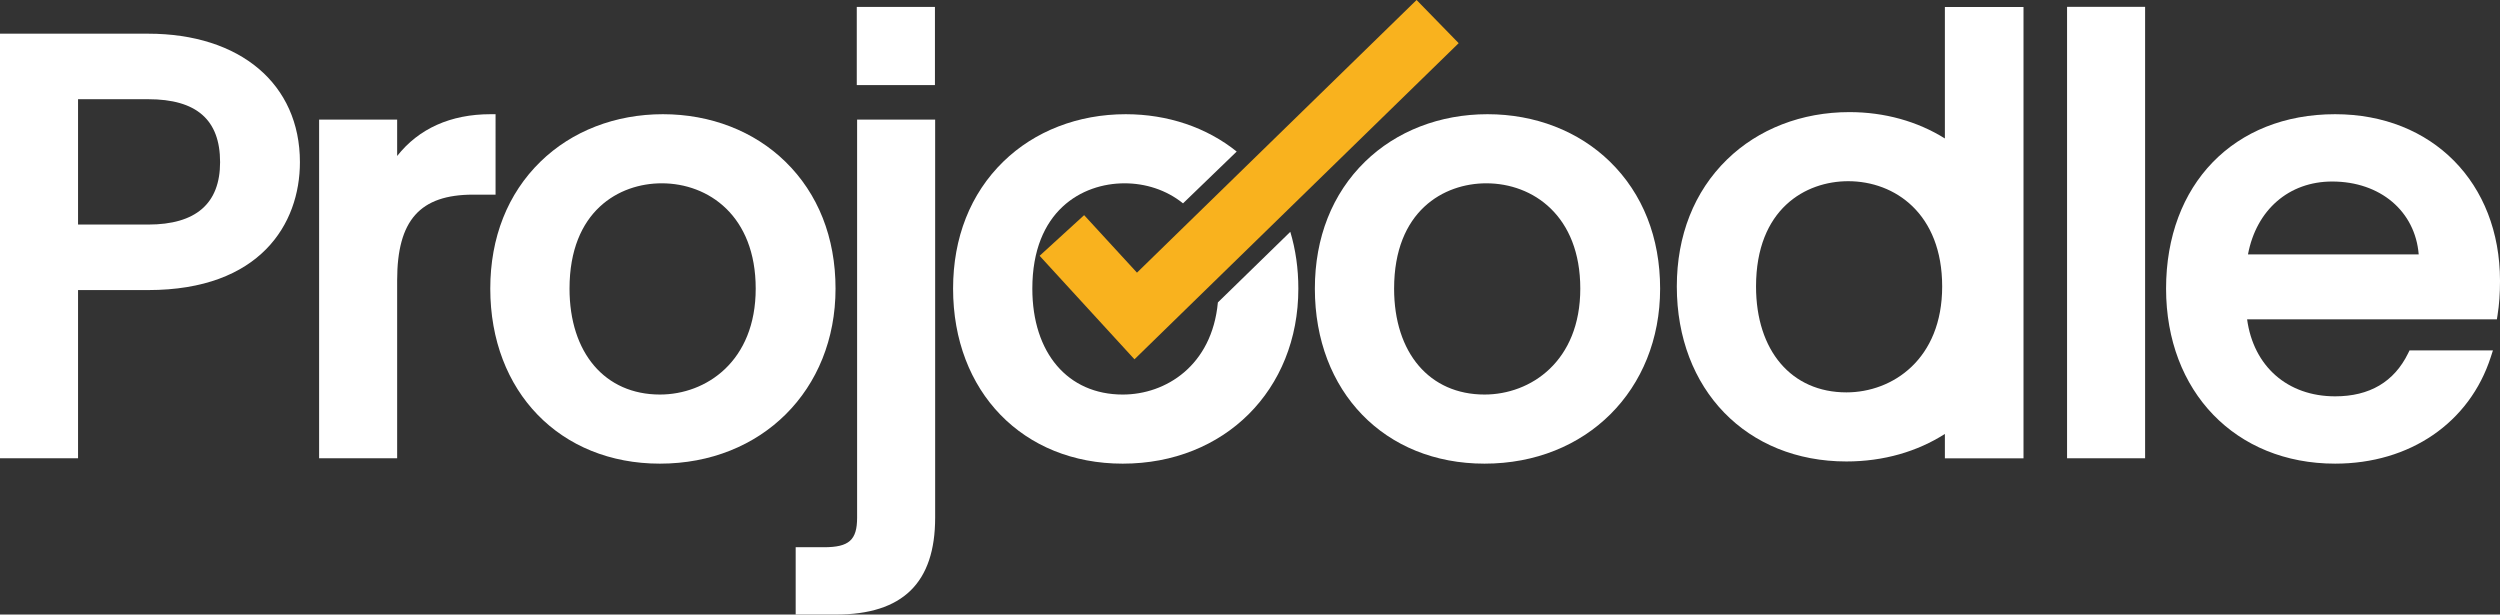
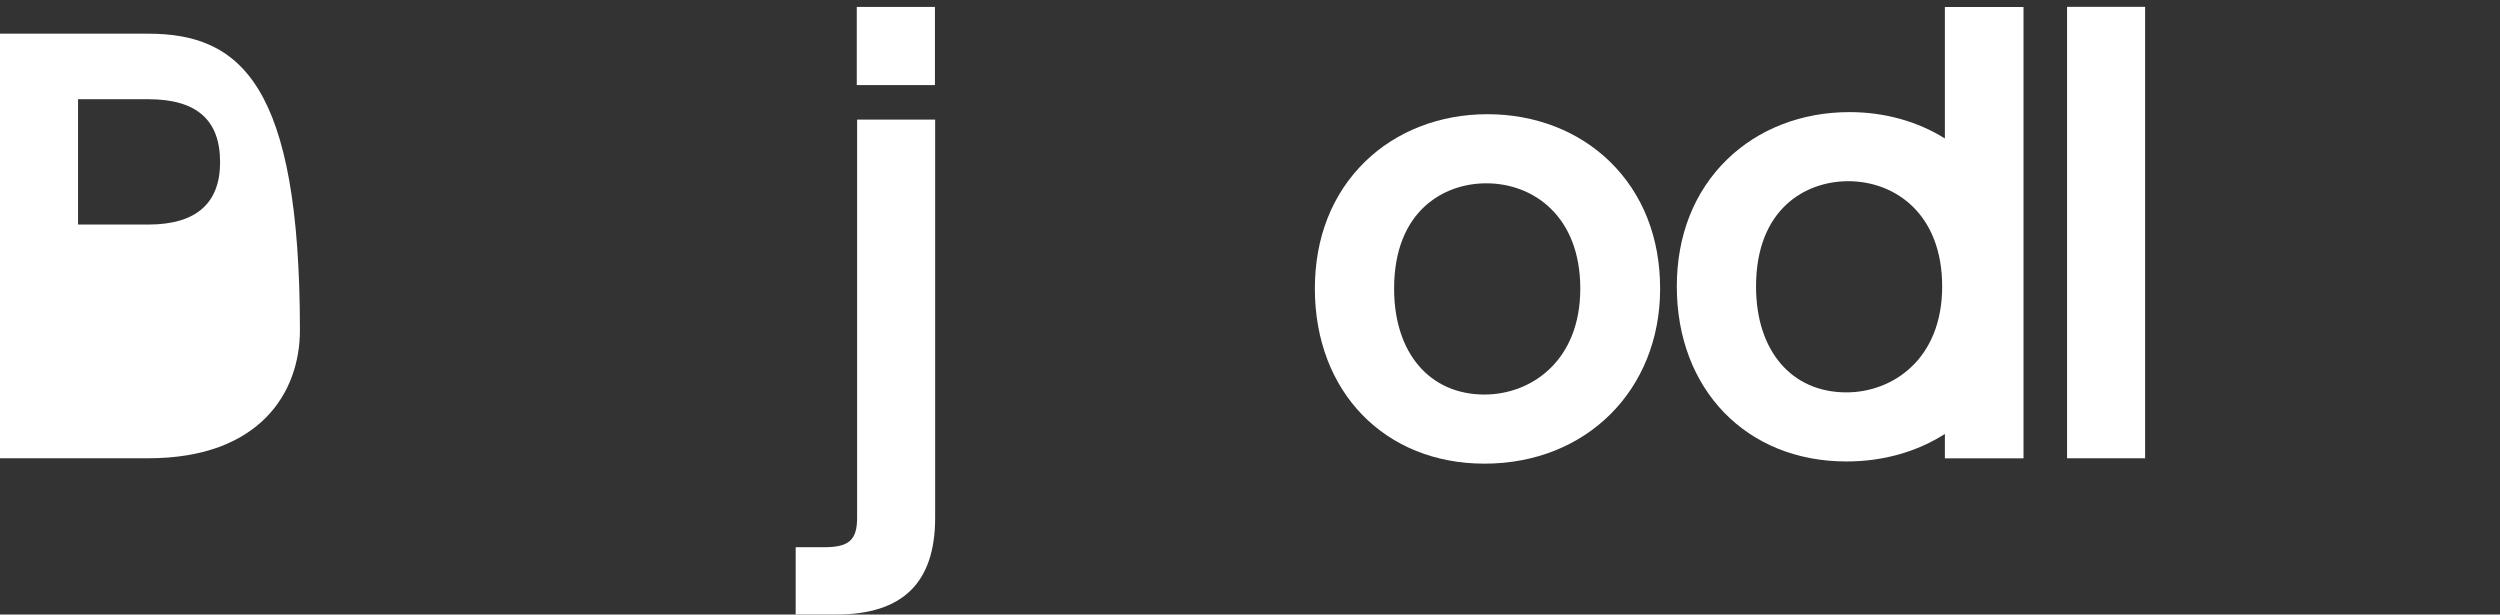
<svg xmlns="http://www.w3.org/2000/svg" version="1.1" id="Ebene_1" x="0px" y="0px" width="520px" height="127.824px" viewBox="0 0 520 127.824" enable-background="new 0 0 520 127.824" xml:space="preserve">
  <rect x="0" y="0" width="520" height="127.824" fill="#333333" stroke="none" />
  <g>
-     <path fill="#FFFFFF" d="M30.82,7.007H0V95.32h16.233V60.335H30.82c23.272,0,31.564-13.742,31.564-26.602   C62.384,17.498,49.995,7.007,30.82,7.007 M30.82,46.707H16.233V20.635H30.82c10.066,0,14.959,4.285,14.959,13.098   C45.779,42.342,40.746,46.707,30.82,46.707" />
-     <path fill="#FFFFFF" d="M103.078,23.755h-1.045c-8.286,0-14.933,2.99-19.425,8.689v-7.572H66.374V95.32h16.234V58.297   c0-12.485,4.733-17.812,15.827-17.812h4.643V23.755z" />
-     <path fill="#FFFFFF" d="M163.351,33.621c-6.523-6.362-15.566-9.866-25.465-9.866c-9.898,0-18.942,3.504-25.465,9.866   c-6.831,6.663-10.442,15.796-10.442,26.414c0,21.432,14.511,36.403,35.287,36.403c21.165,0,36.527-15.309,36.527-36.403   C173.793,49.417,170.182,40.284,163.351,33.621 M137.266,82.064c-11.424,0-18.805-8.646-18.805-22.03   c0-16.17,10.331-21.907,19.178-21.907c9.73,0,19.548,6.774,19.548,21.907C157.187,75.172,146.861,82.064,137.266,82.064" />
+     <path fill="#FFFFFF" d="M30.82,7.007H0V95.32h16.233H30.82c23.272,0,31.564-13.742,31.564-26.602   C62.384,17.498,49.995,7.007,30.82,7.007 M30.82,46.707H16.233V20.635H30.82c10.066,0,14.959,4.285,14.959,13.098   C45.779,42.342,40.746,46.707,30.82,46.707" />
    <path fill="#FFFFFF" d="M178.279,107.674c0,4.656-1.675,6.15-6.895,6.15h-5.883v14h8.364c13.893,0,20.647-6.59,20.647-20.15V24.872   h-16.233V107.674z" />
    <path fill="#FFFFFF" d="M309.4,23.755c-9.898,0-18.941,3.504-25.465,9.866c-6.832,6.663-10.443,15.796-10.443,26.414   c0,21.432,14.512,36.403,35.287,36.403c21.166,0,36.527-15.309,36.527-36.403c0-10.618-3.611-19.751-10.441-26.414   C328.342,27.259,319.299,23.755,309.4,23.755 M308.779,82.064c-11.422,0-18.805-8.646-18.805-22.03   c0-16.17,10.332-21.907,19.178-21.907c9.73,0,19.549,6.774,19.549,21.907C328.701,75.172,318.375,82.064,308.779,82.064" />
    <rect x="429.949" y="1.423" fill="#FFFFFF" width="16.232" height="93.897" />
-     <path fill="#FFFFFF" d="M485.705,23.755c-21.031,0-35.162,14.58-35.162,36.28c0,21.432,14.459,36.403,35.162,36.403   c15.557,0,27.963-8.502,32.383-22.188l0.441-1.365h-17.348l-0.287,0.586c-2.904,5.949-8.016,8.967-15.189,8.967   c-9.904,0-16.982-6.248-18.309-16.023h51.955l0.139-0.881c0.348-2.199,0.51-4.459,0.51-7.111   C520,38.01,505.896,23.755,485.705,23.755 M485.086,37.756c10.016,0,17.27,6.178,18.004,15.155h-35.51   C469.322,43.662,476.084,37.756,485.086,37.756" />
    <rect x="178.209" y="1.44" fill="#FFFFFF" width="16.258" height="16.258" />
    <path fill="#FFFFFF" d="M404.535,1.458v27.342c-5.707-3.564-12.547-5.481-19.857-5.481c-9.896,0-18.938,3.503-25.461,9.863   c-6.828,6.662-10.439,15.793-10.439,26.408c0,21.427,14.508,36.394,35.279,36.394c7.768,0,14.748-2.068,20.479-5.723v5.07h16.354   V1.458H404.535z M384.057,81.615c-11.42,0-18.801-8.645-18.801-22.024c0-16.165,10.328-21.902,19.172-21.902   c9.729,0,19.545,6.773,19.545,21.902C403.973,74.723,393.648,81.615,384.057,81.615" />
-     <path fill="#FFFFFF" d="M268.383,48.221l-15.065,14.684c-1.222,13.138-10.823,19.16-19.788,19.16   c-11.423,0-18.805-8.646-18.805-22.03c0-16.169,10.33-21.907,19.177-21.907c4.331,0,8.676,1.346,12.168,4.169l11.164-10.776   c-6.263-5.026-14.337-7.766-23.084-7.766c-9.898,0-18.942,3.504-25.465,9.866c-6.831,6.663-10.442,15.796-10.442,26.414   c0,21.432,14.51,36.403,35.287,36.403c21.165,0,36.527-15.311,36.527-36.403C270.057,55.844,269.484,51.889,268.383,48.221" />
-     <polygon fill="#F9B21E" points="235.969,74.736 216.239,53.208 225.5,44.75 236.49,56.711 294.648,0 303.404,8.979  " />
  </g>
</svg>